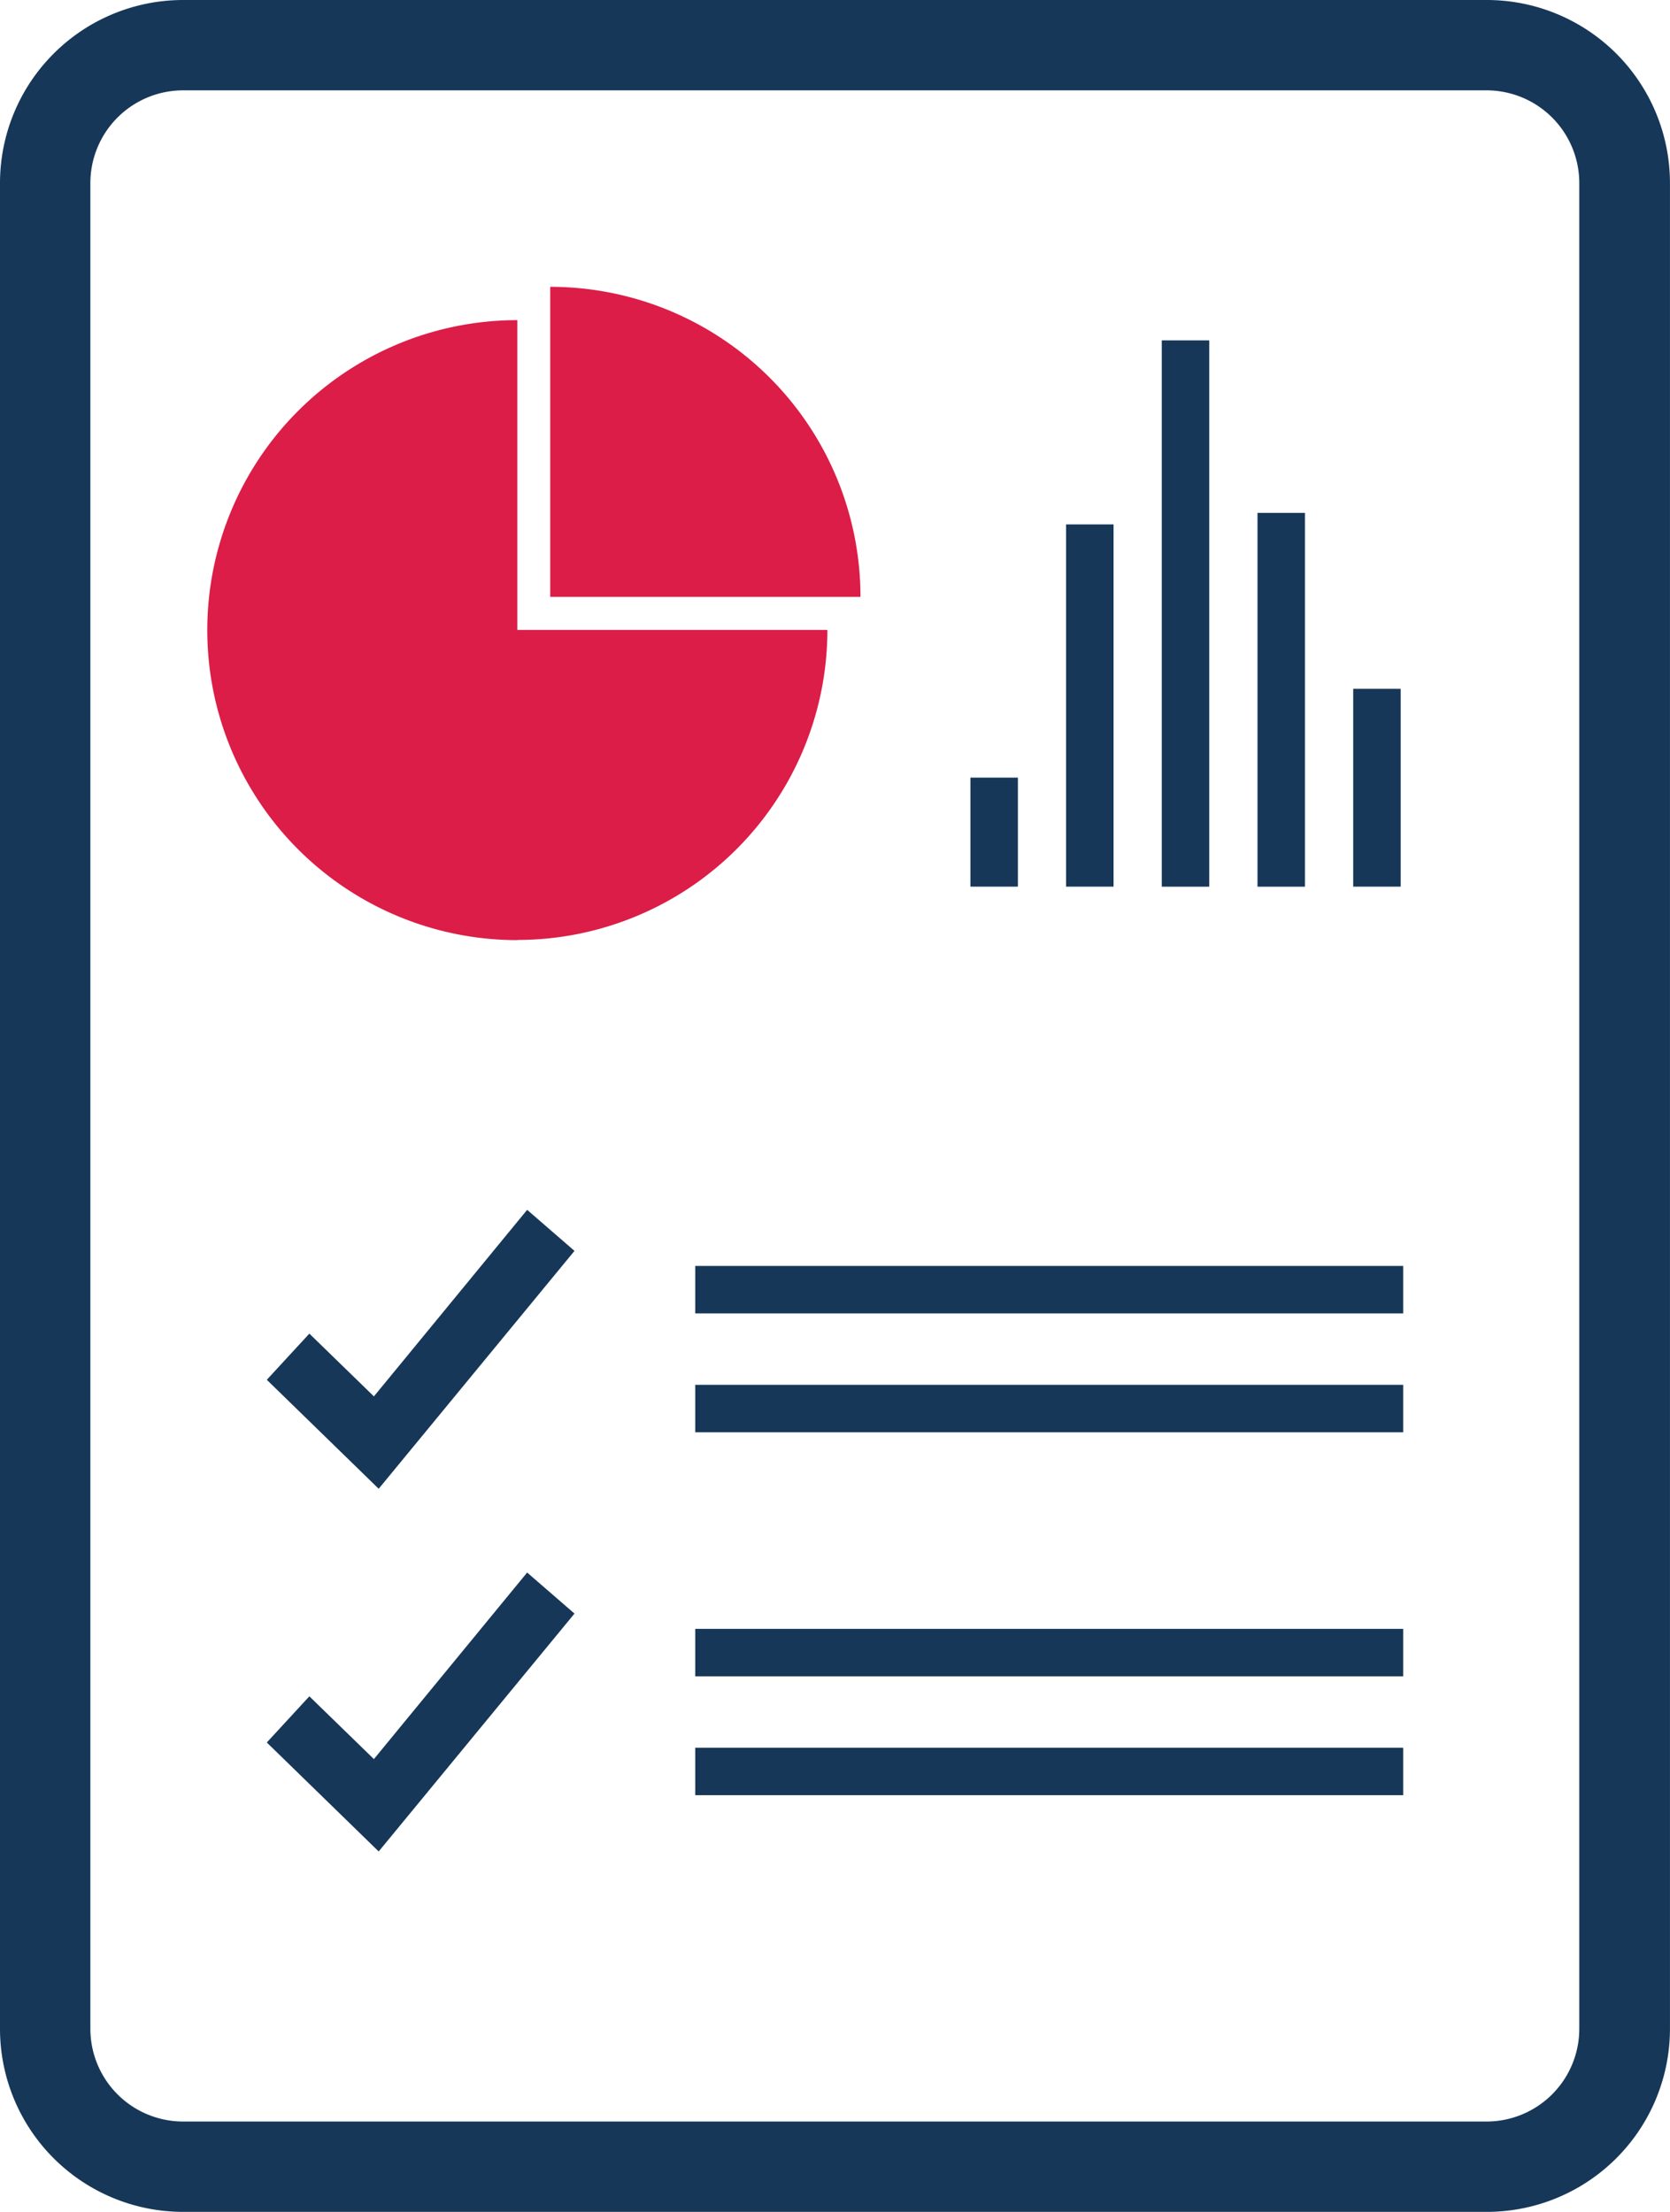
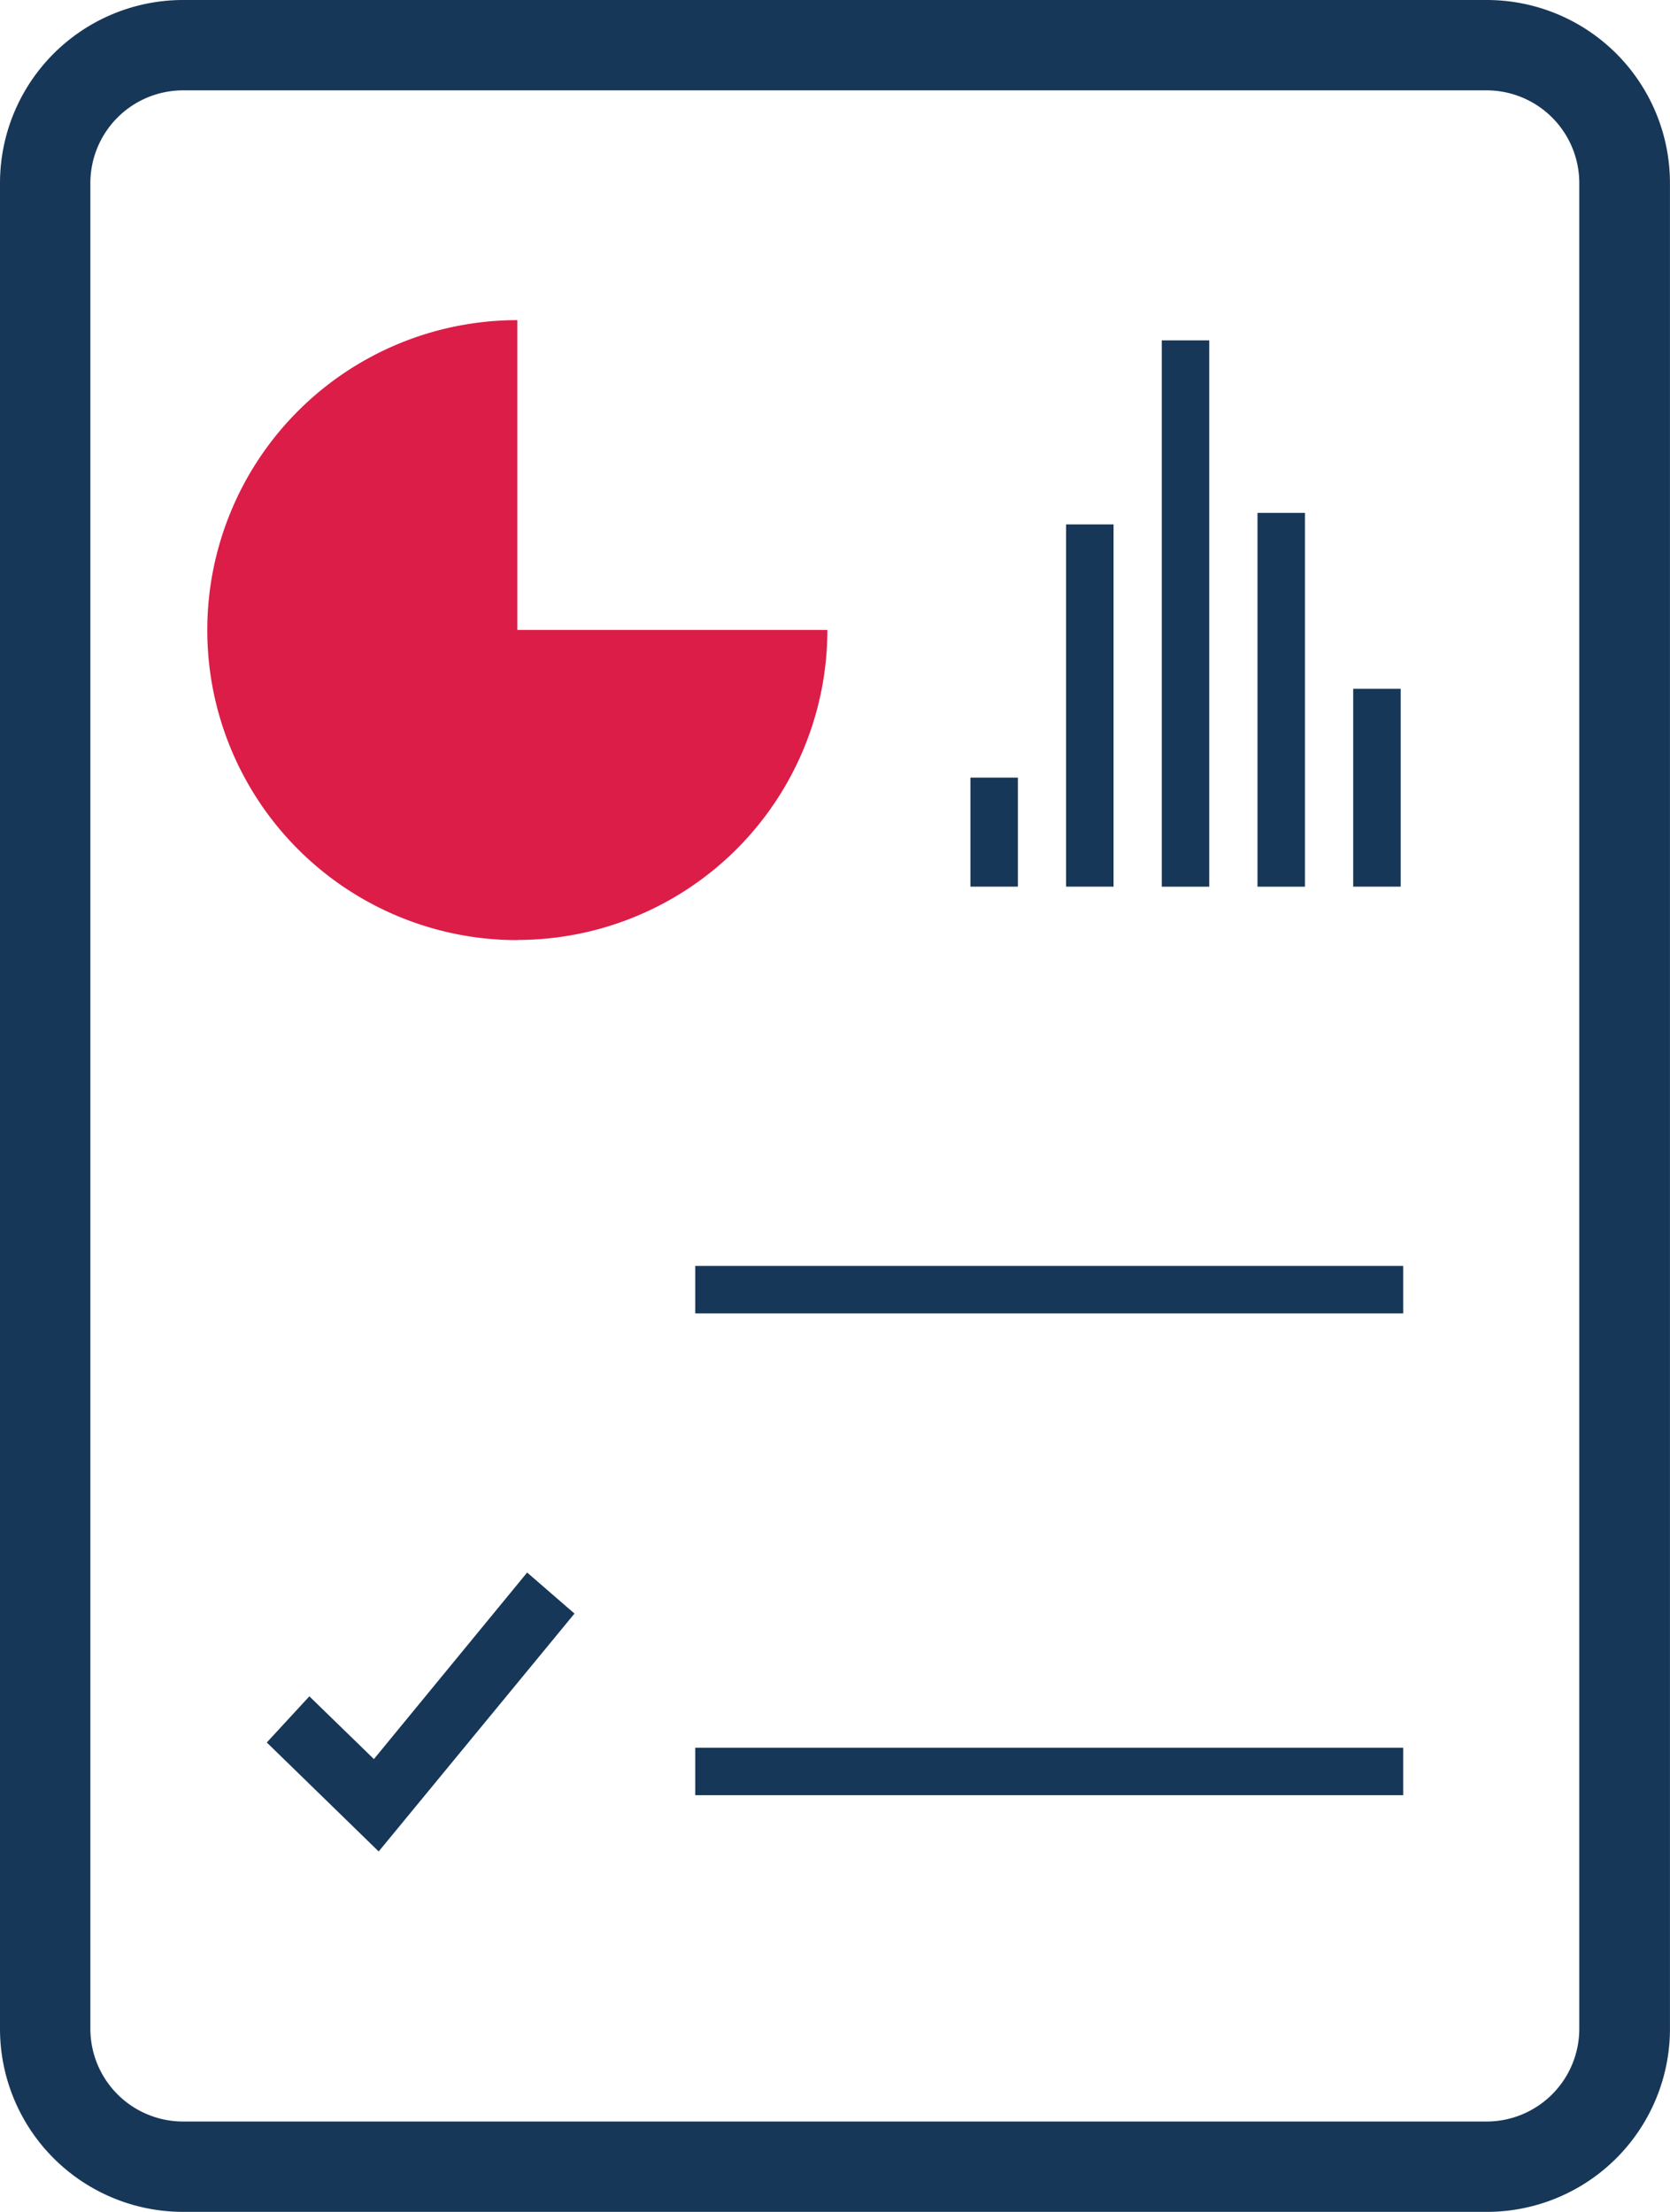
<svg xmlns="http://www.w3.org/2000/svg" width="38.808" height="51.41" viewBox="0 0 38.808 51.41">
  <g transform="translate(-7.5 0.5)">
    <g transform="translate(8)">
-       <path d="M17.725,39.4l-1.5-1.459-.989,1.073,2.6,2.533,4.55-5.529-1.1-.954Z" transform="translate(-9.536 -7.444)" fill="#163758" />
      <path d="M17.725,50.105l-1.5-1.459-.989,1.073,2.6,2.533,4.55-5.529-1.1-.954Z" transform="translate(-9.536 -9.719)" fill="#163758" />
      <rect width="16.452" height="1.103" transform="translate(15.656 28.924)" fill="#163758" />
-       <rect width="16.452" height="1.103" transform="translate(15.656 31.687)" fill="#163758" />
-       <rect width="16.452" height="1.103" transform="translate(15.656 37.359)" fill="#163758" />
      <rect width="16.452" height="1.103" transform="translate(15.656 40.122)" fill="#163758" />
      <path d="M20.686,23.217a7.206,7.206,0,0,0,7.205-7.206H20.686v-7.2a7.205,7.205,0,1,0,0,14.41Z" transform="translate(-9.164 -1.87)" fill="#dc1d47" />
-       <path d="M23.6,7.83v7.206H30.81A7.206,7.206,0,0,0,23.6,7.83Z" transform="translate(-11.314 -1.663)" fill="#dc1d47" />
      <rect width="1.103" height="2.534" transform="translate(22.051 17.574)" fill="#163758" />
      <rect width="1.103" height="8.419" transform="translate(24.274 11.689)" fill="#163758" />
      <rect width="1.103" height="12.698" transform="translate(26.498 7.411)" fill="#163758" />
      <rect width="1.103" height="8.688" transform="translate(28.722 11.421)" fill="#163758" />
      <rect width="1.103" height="4.598" transform="translate(30.946 15.51)" fill="#163758" />
      <path d="M11.756,50.41H42.051a3.756,3.756,0,0,0,3.756-3.756V3.756A3.756,3.756,0,0,0,42.051,0H11.756A3.756,3.756,0,0,0,8,3.756v42.9A3.756,3.756,0,0,0,11.756,50.41ZM9.1,3.756A2.656,2.656,0,0,1,11.756,1.1H42.051A2.656,2.656,0,0,1,44.7,3.756v42.9a2.656,2.656,0,0,1-2.654,2.654H11.756A2.656,2.656,0,0,1,9.1,46.654Z" transform="translate(-8)" fill="#163758" stroke="#163758" stroke-width="1" />
    </g>
  </g>
</svg>